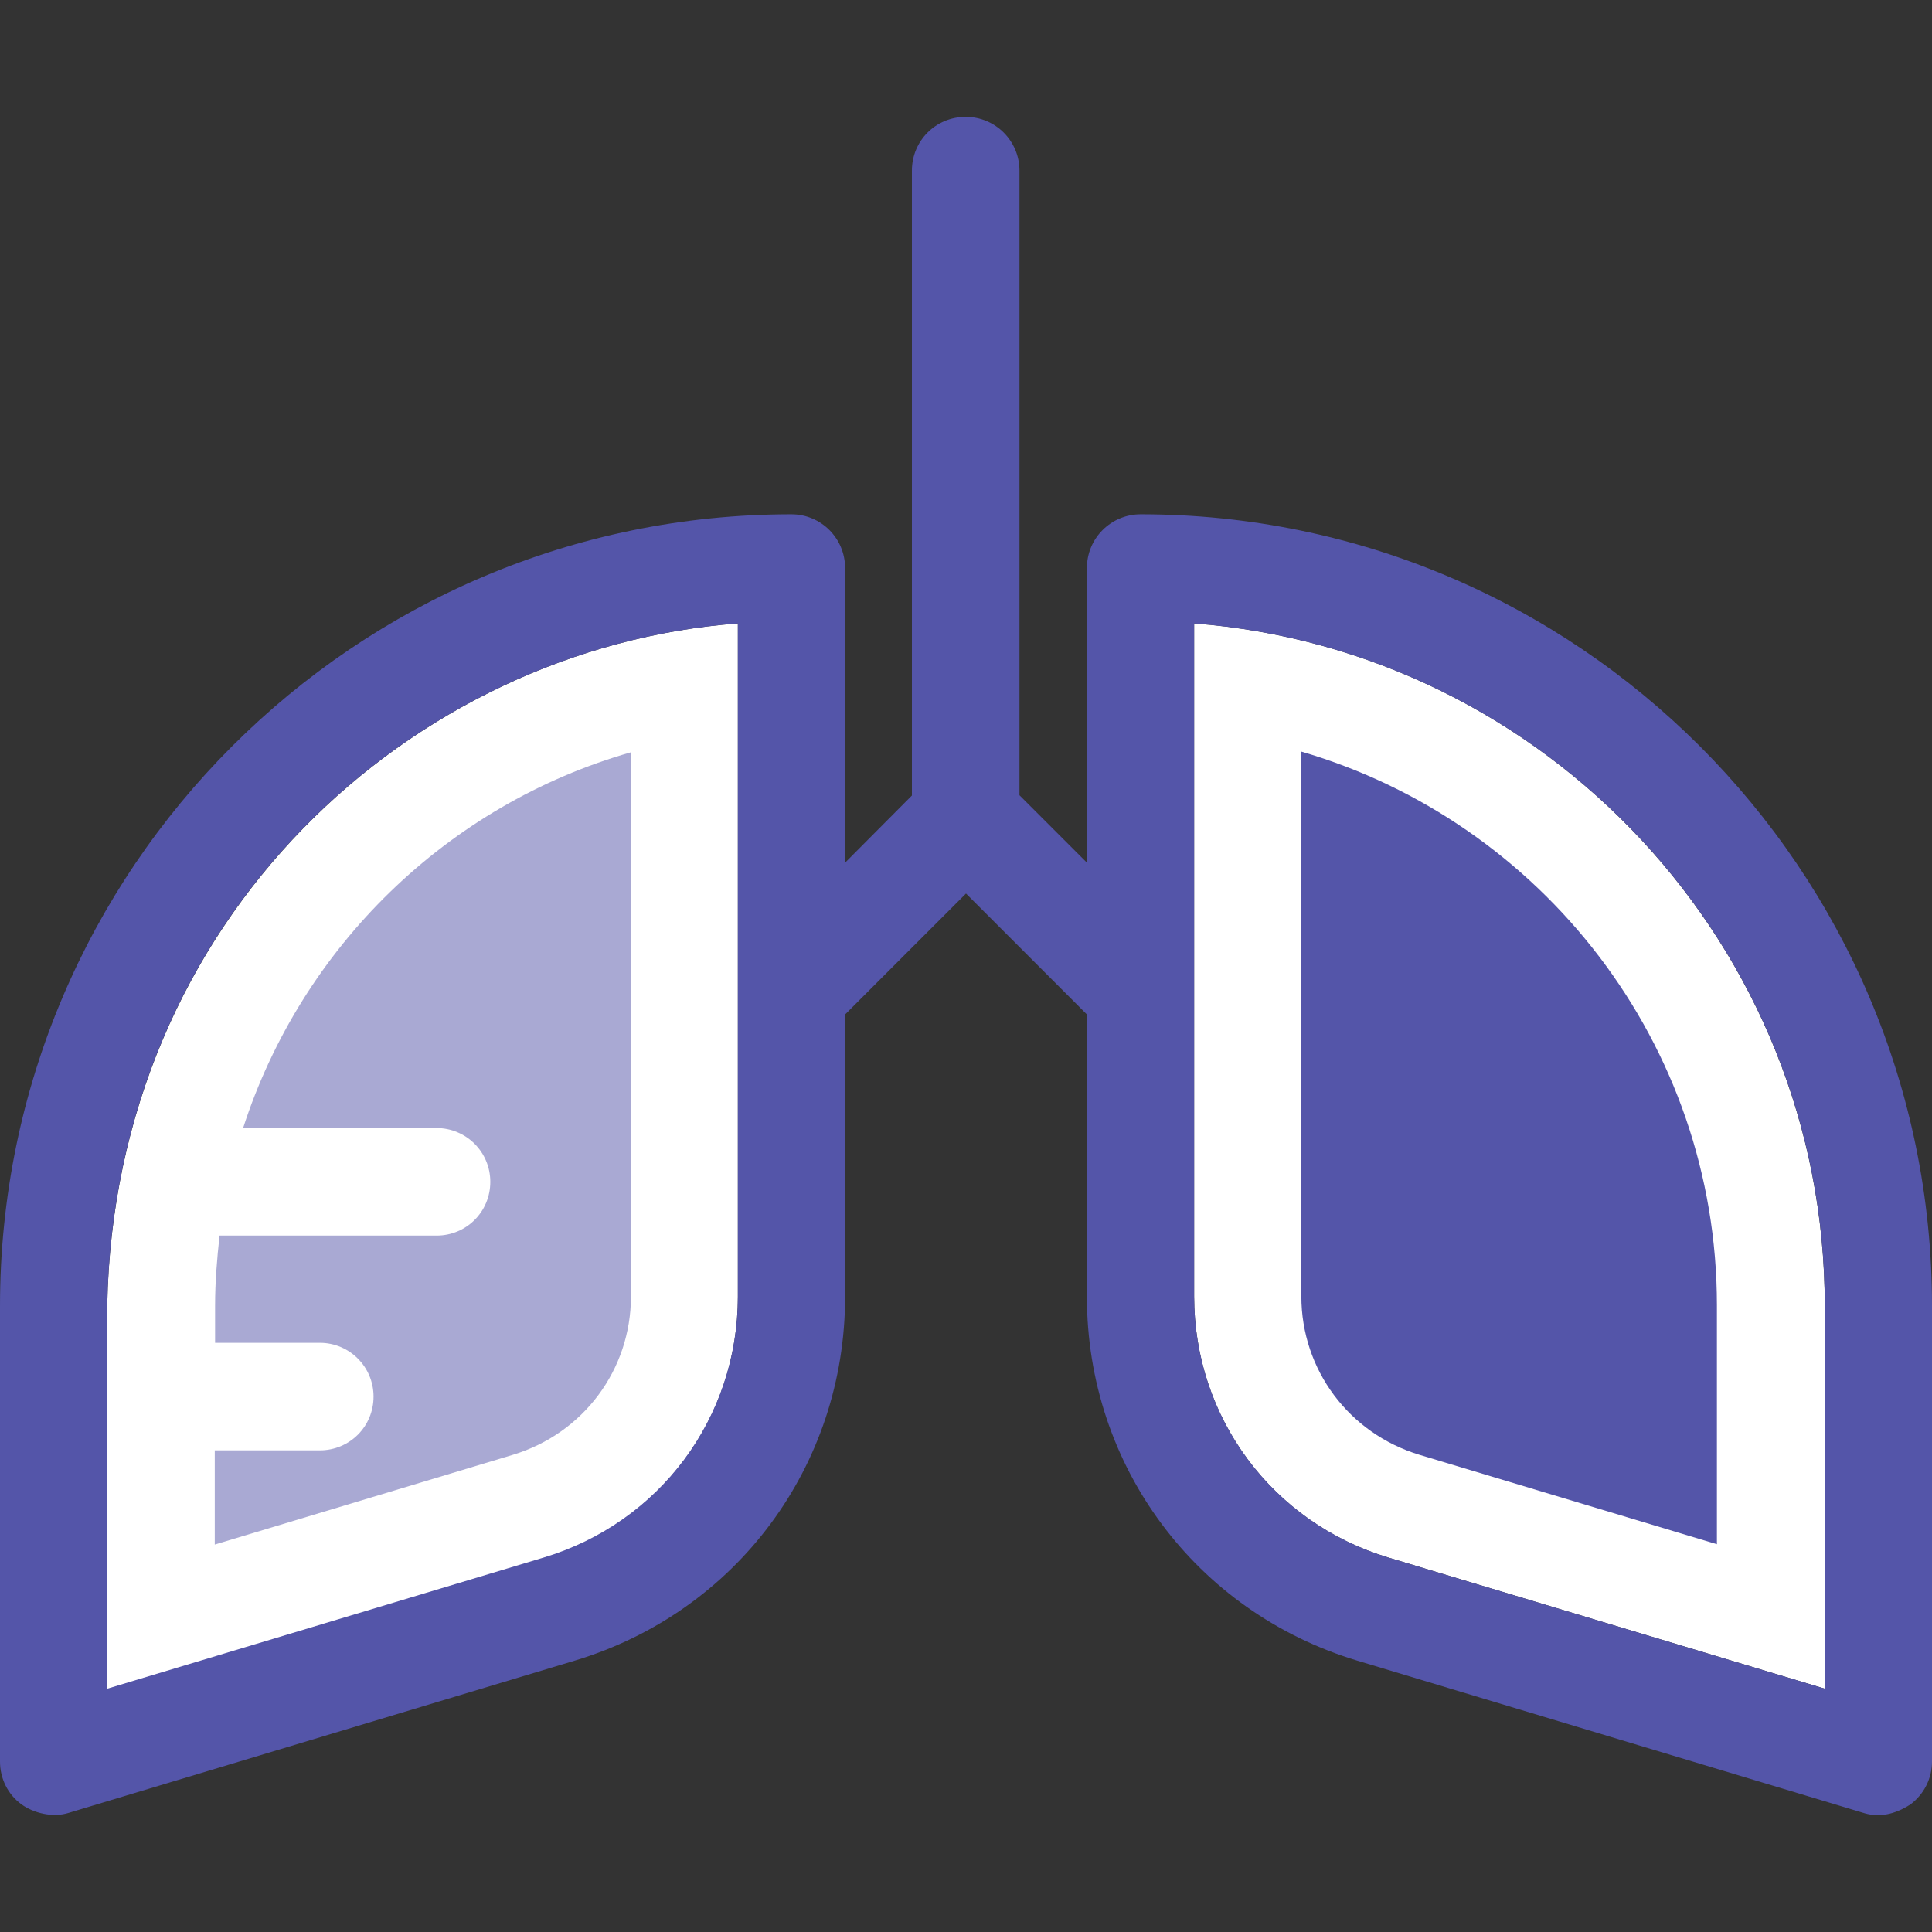
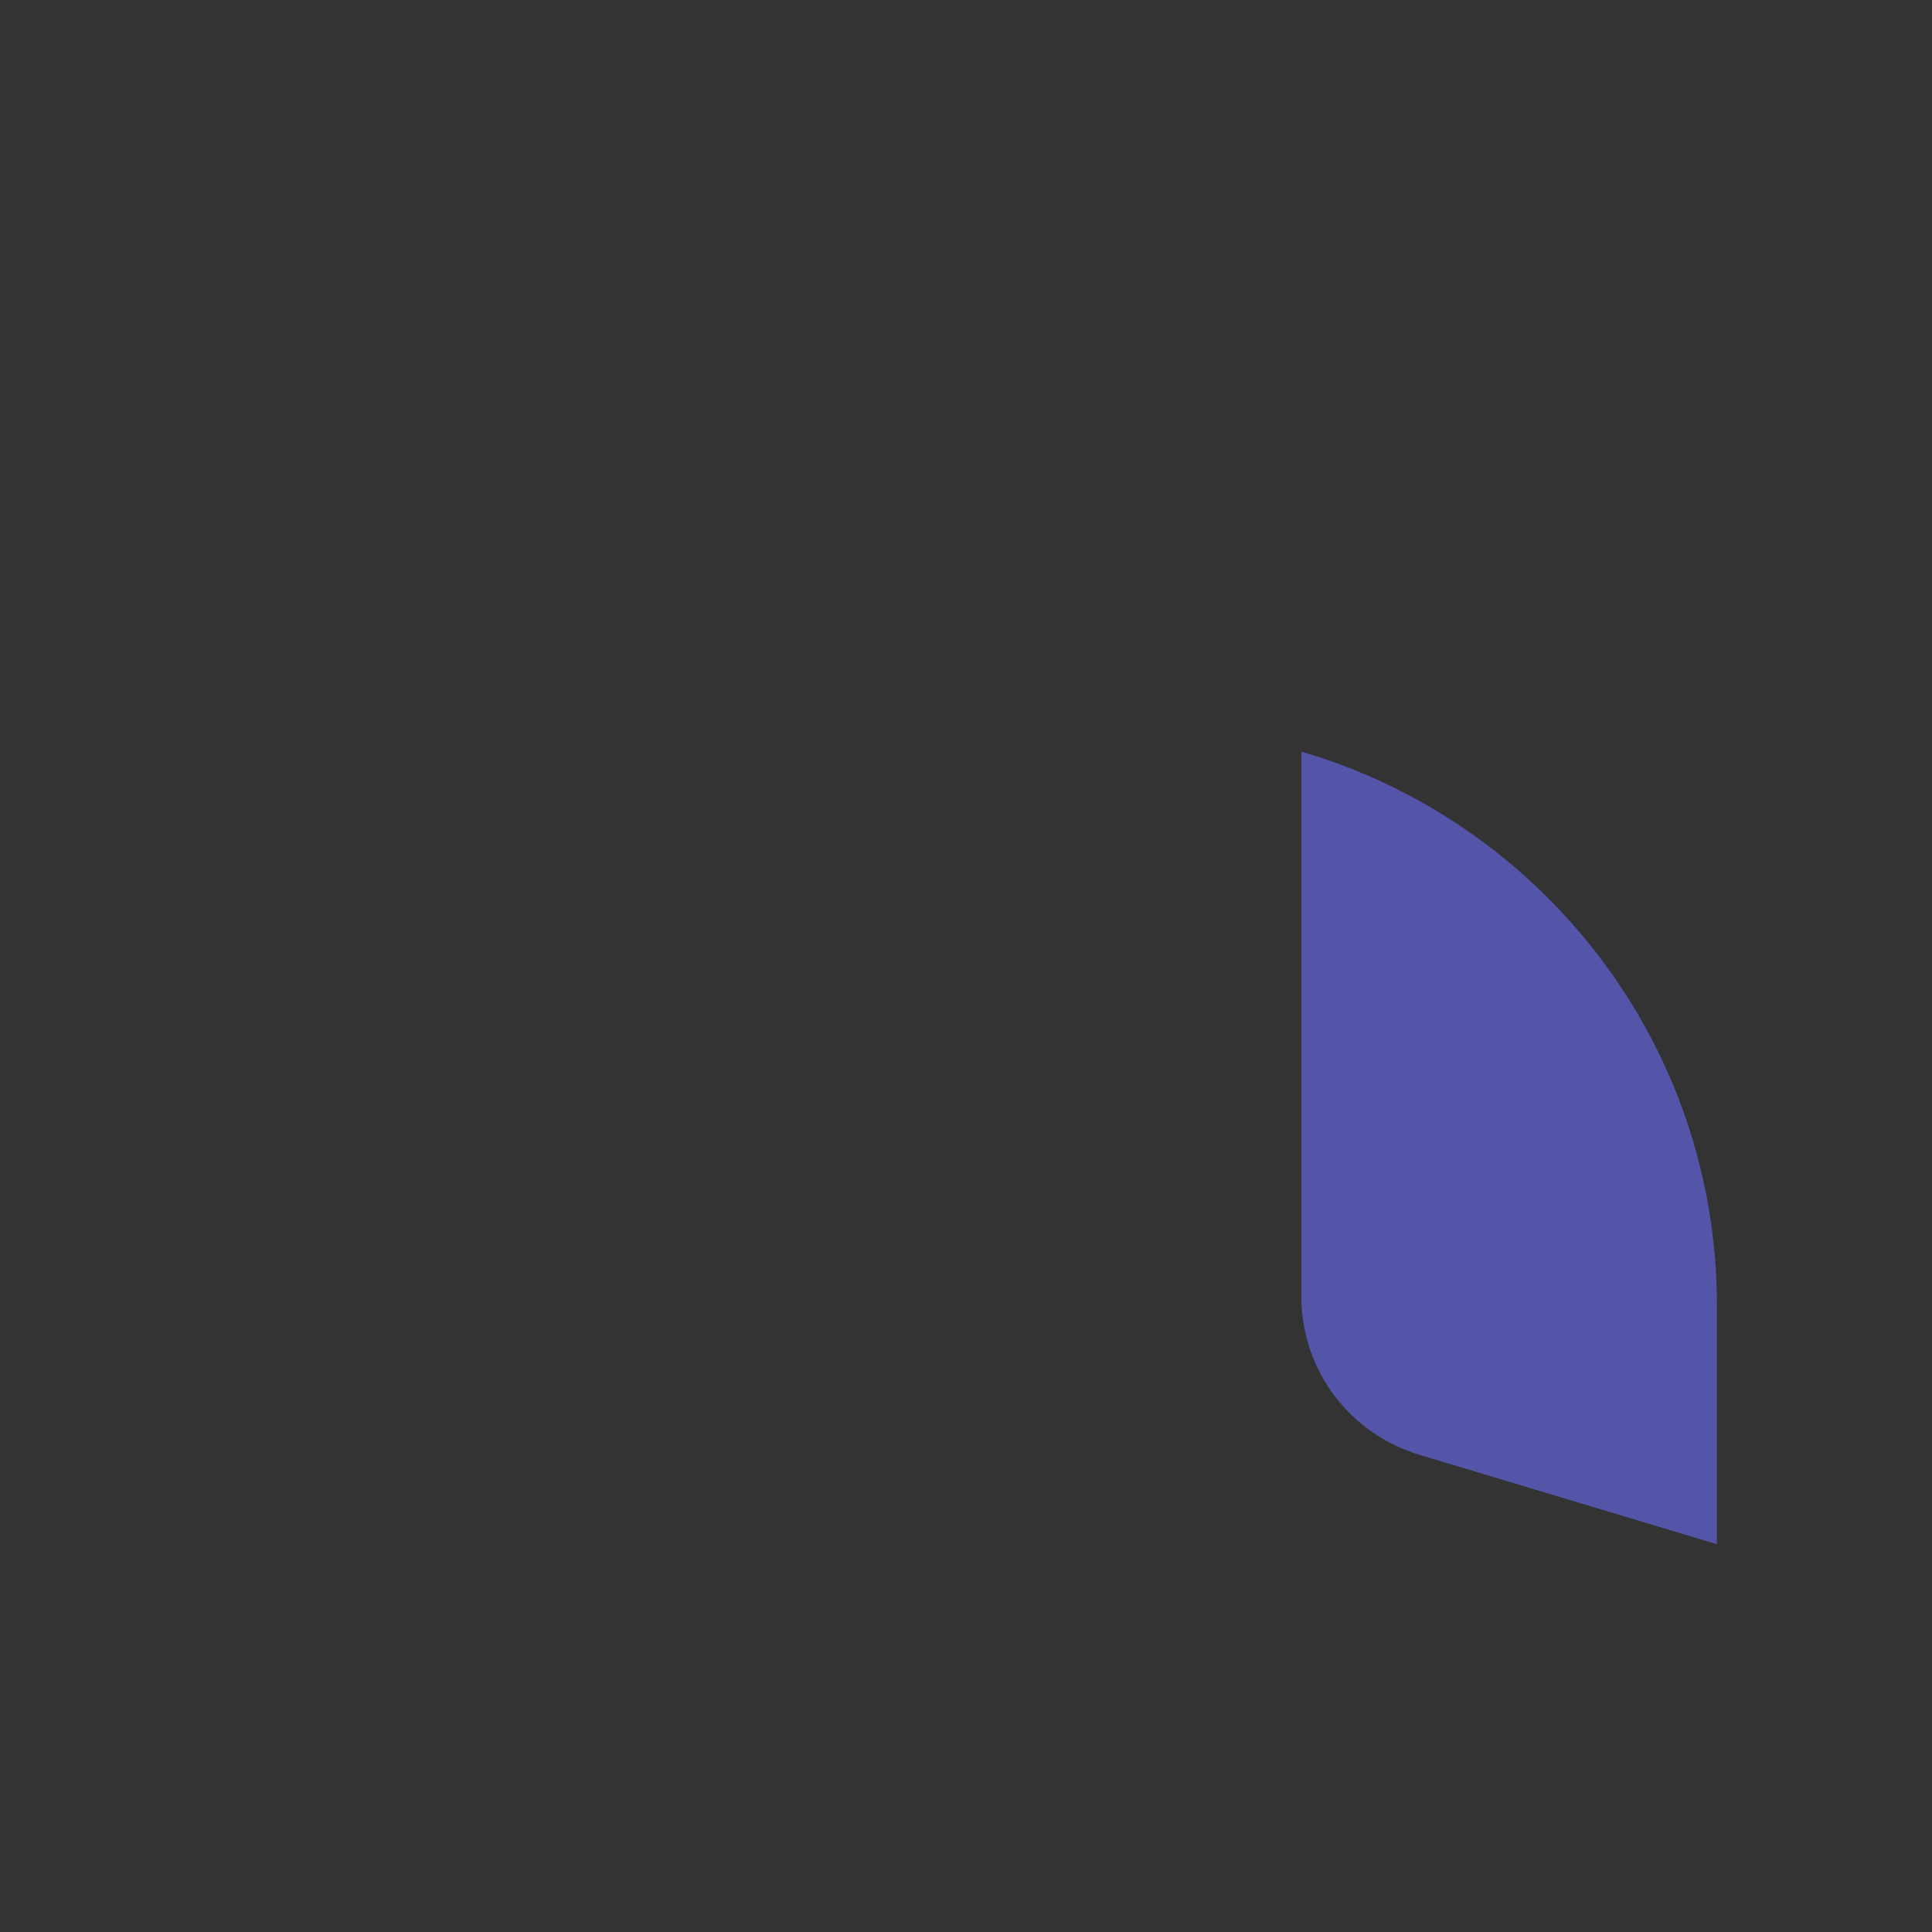
<svg xmlns="http://www.w3.org/2000/svg" width="64" height="64" viewBox="0 0 64 64" fill="none">
  <rect x="0" y="0" width="64" height="64" fill="#333333" stroke="none" />
-   <path d="M39.557 20.651V42.943C39.557 46.959 42.139 50.438 45.997 51.597L60.448 55.939V43.26C60.448 31.349 51.225 21.557 39.557 20.651Z" fill="white" />
-   <path d="M3.552 43.26V55.961L18.003 51.618C21.85 50.459 24.443 46.98 24.443 42.965V20.651C13.639 21.473 3.784 30.432 3.552 43.26Z" fill="white" />
  <path d="M47.02 48.192C44.69 47.486 43.109 45.378 43.109 42.943V24.898C51.057 27.217 56.875 34.564 56.875 43.238V51.154L47.02 48.192Z" fill="#5455A9" />
-   <path d="M8.053 37.368H14.461C15.441 37.368 16.242 38.158 16.242 39.149C16.242 40.14 15.452 40.93 14.461 40.93H7.273C7.188 41.7 7.125 42.469 7.125 43.249V44.482H10.593C11.573 44.482 12.374 45.273 12.374 46.264C12.374 47.254 11.584 48.045 10.593 48.045H7.114V51.165L16.991 48.192C19.32 47.486 20.901 45.378 20.901 42.943V24.92C14.819 26.659 9.992 31.37 8.053 37.368Z" fill="#5455A9" fill-opacity="0.5" />
-   <path d="M37.787 17.036C36.806 17.036 36.005 17.826 36.005 18.817V28.577L33.771 26.343V5.652C33.771 4.672 32.98 3.871 31.99 3.871C30.999 3.871 30.208 4.662 30.208 5.652V26.353L27.995 28.577V18.817C27.995 17.837 27.204 17.036 26.214 17.036C11.763 17.036 0 28.788 0 43.26V58.353C0 58.922 0.263 59.449 0.717 59.776C1.096 60.05 1.739 60.229 2.287 60.05L19.035 55.012C24.401 53.399 27.995 48.551 27.995 42.954V33.605L32 29.599L36.005 33.605V42.954C36.005 48.551 39.61 53.399 44.965 55.012L61.713 60.05C62.229 60.219 62.756 60.114 63.283 59.776C63.736 59.439 64 58.912 64 58.353V43.26C64 28.788 52.237 17.036 37.787 17.036ZM24.443 42.944C24.443 46.959 21.86 50.438 18.003 51.597L3.552 55.94V43.239C3.784 30.422 13.639 21.473 24.443 20.651V42.944ZM60.448 55.94L45.997 51.597C42.15 50.438 39.557 46.959 39.557 42.944V20.651C51.225 21.557 60.448 31.349 60.448 43.239V55.94Z" fill="#5455A9" />
</svg>